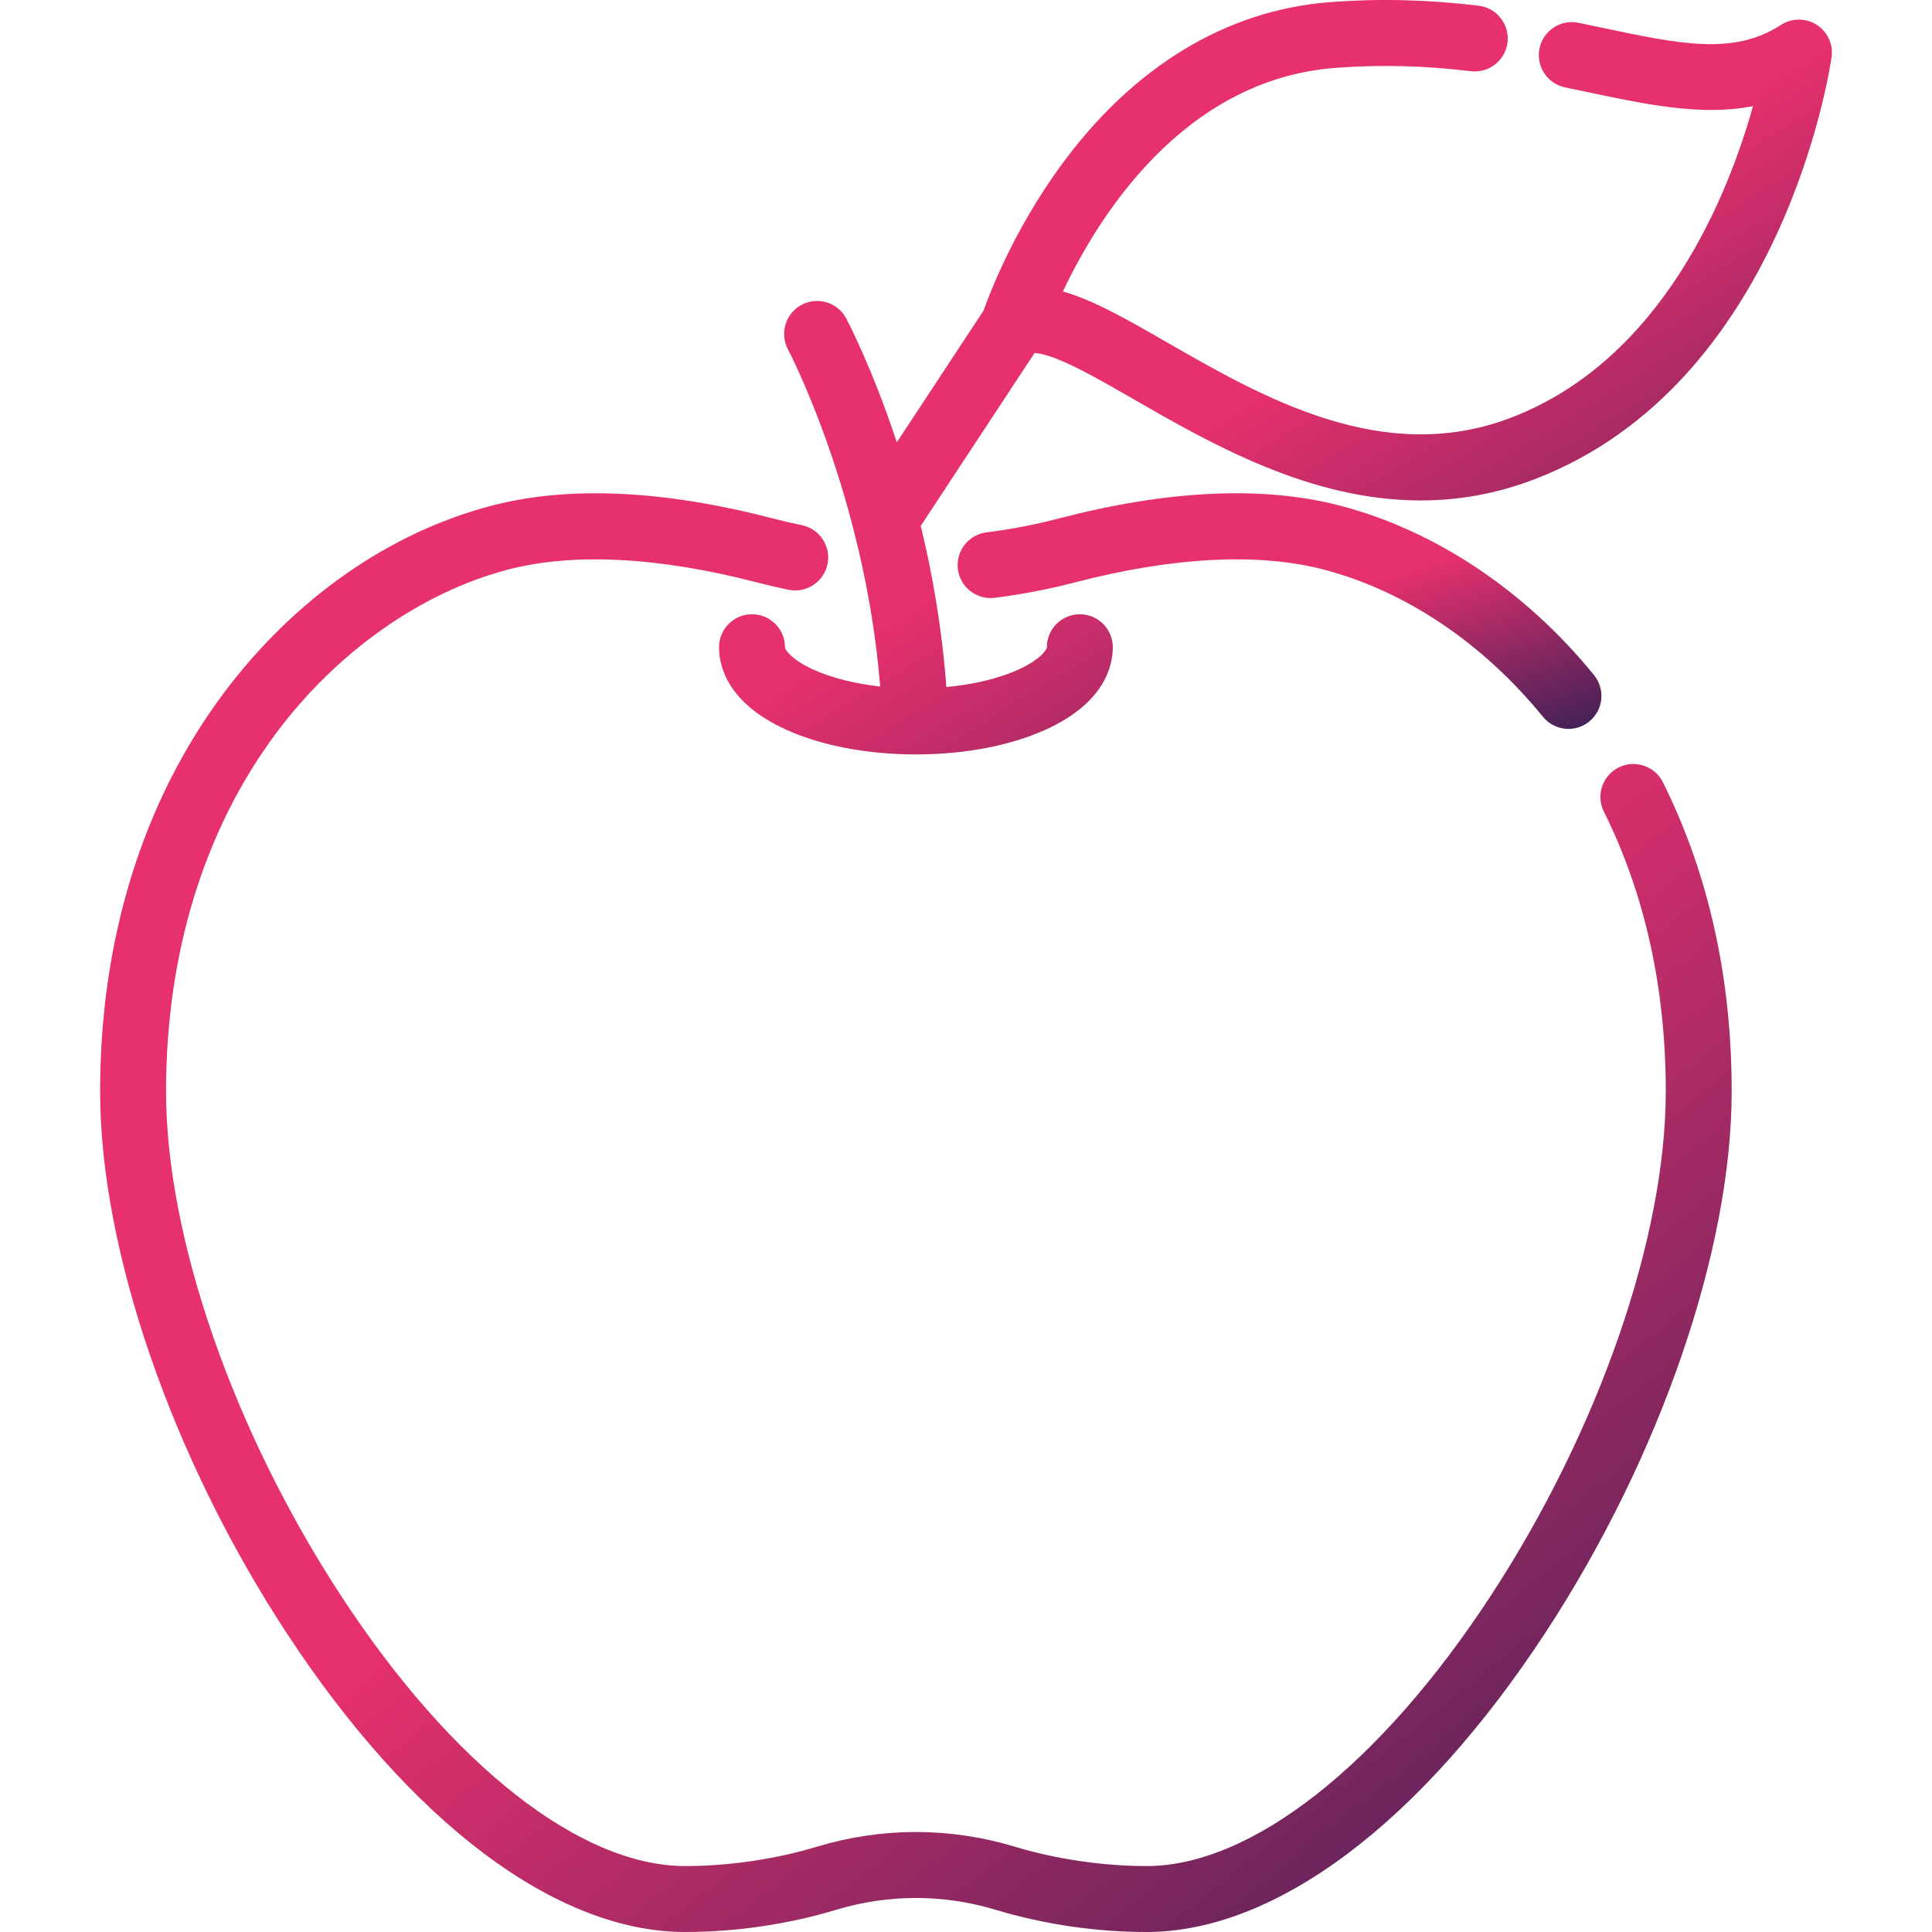
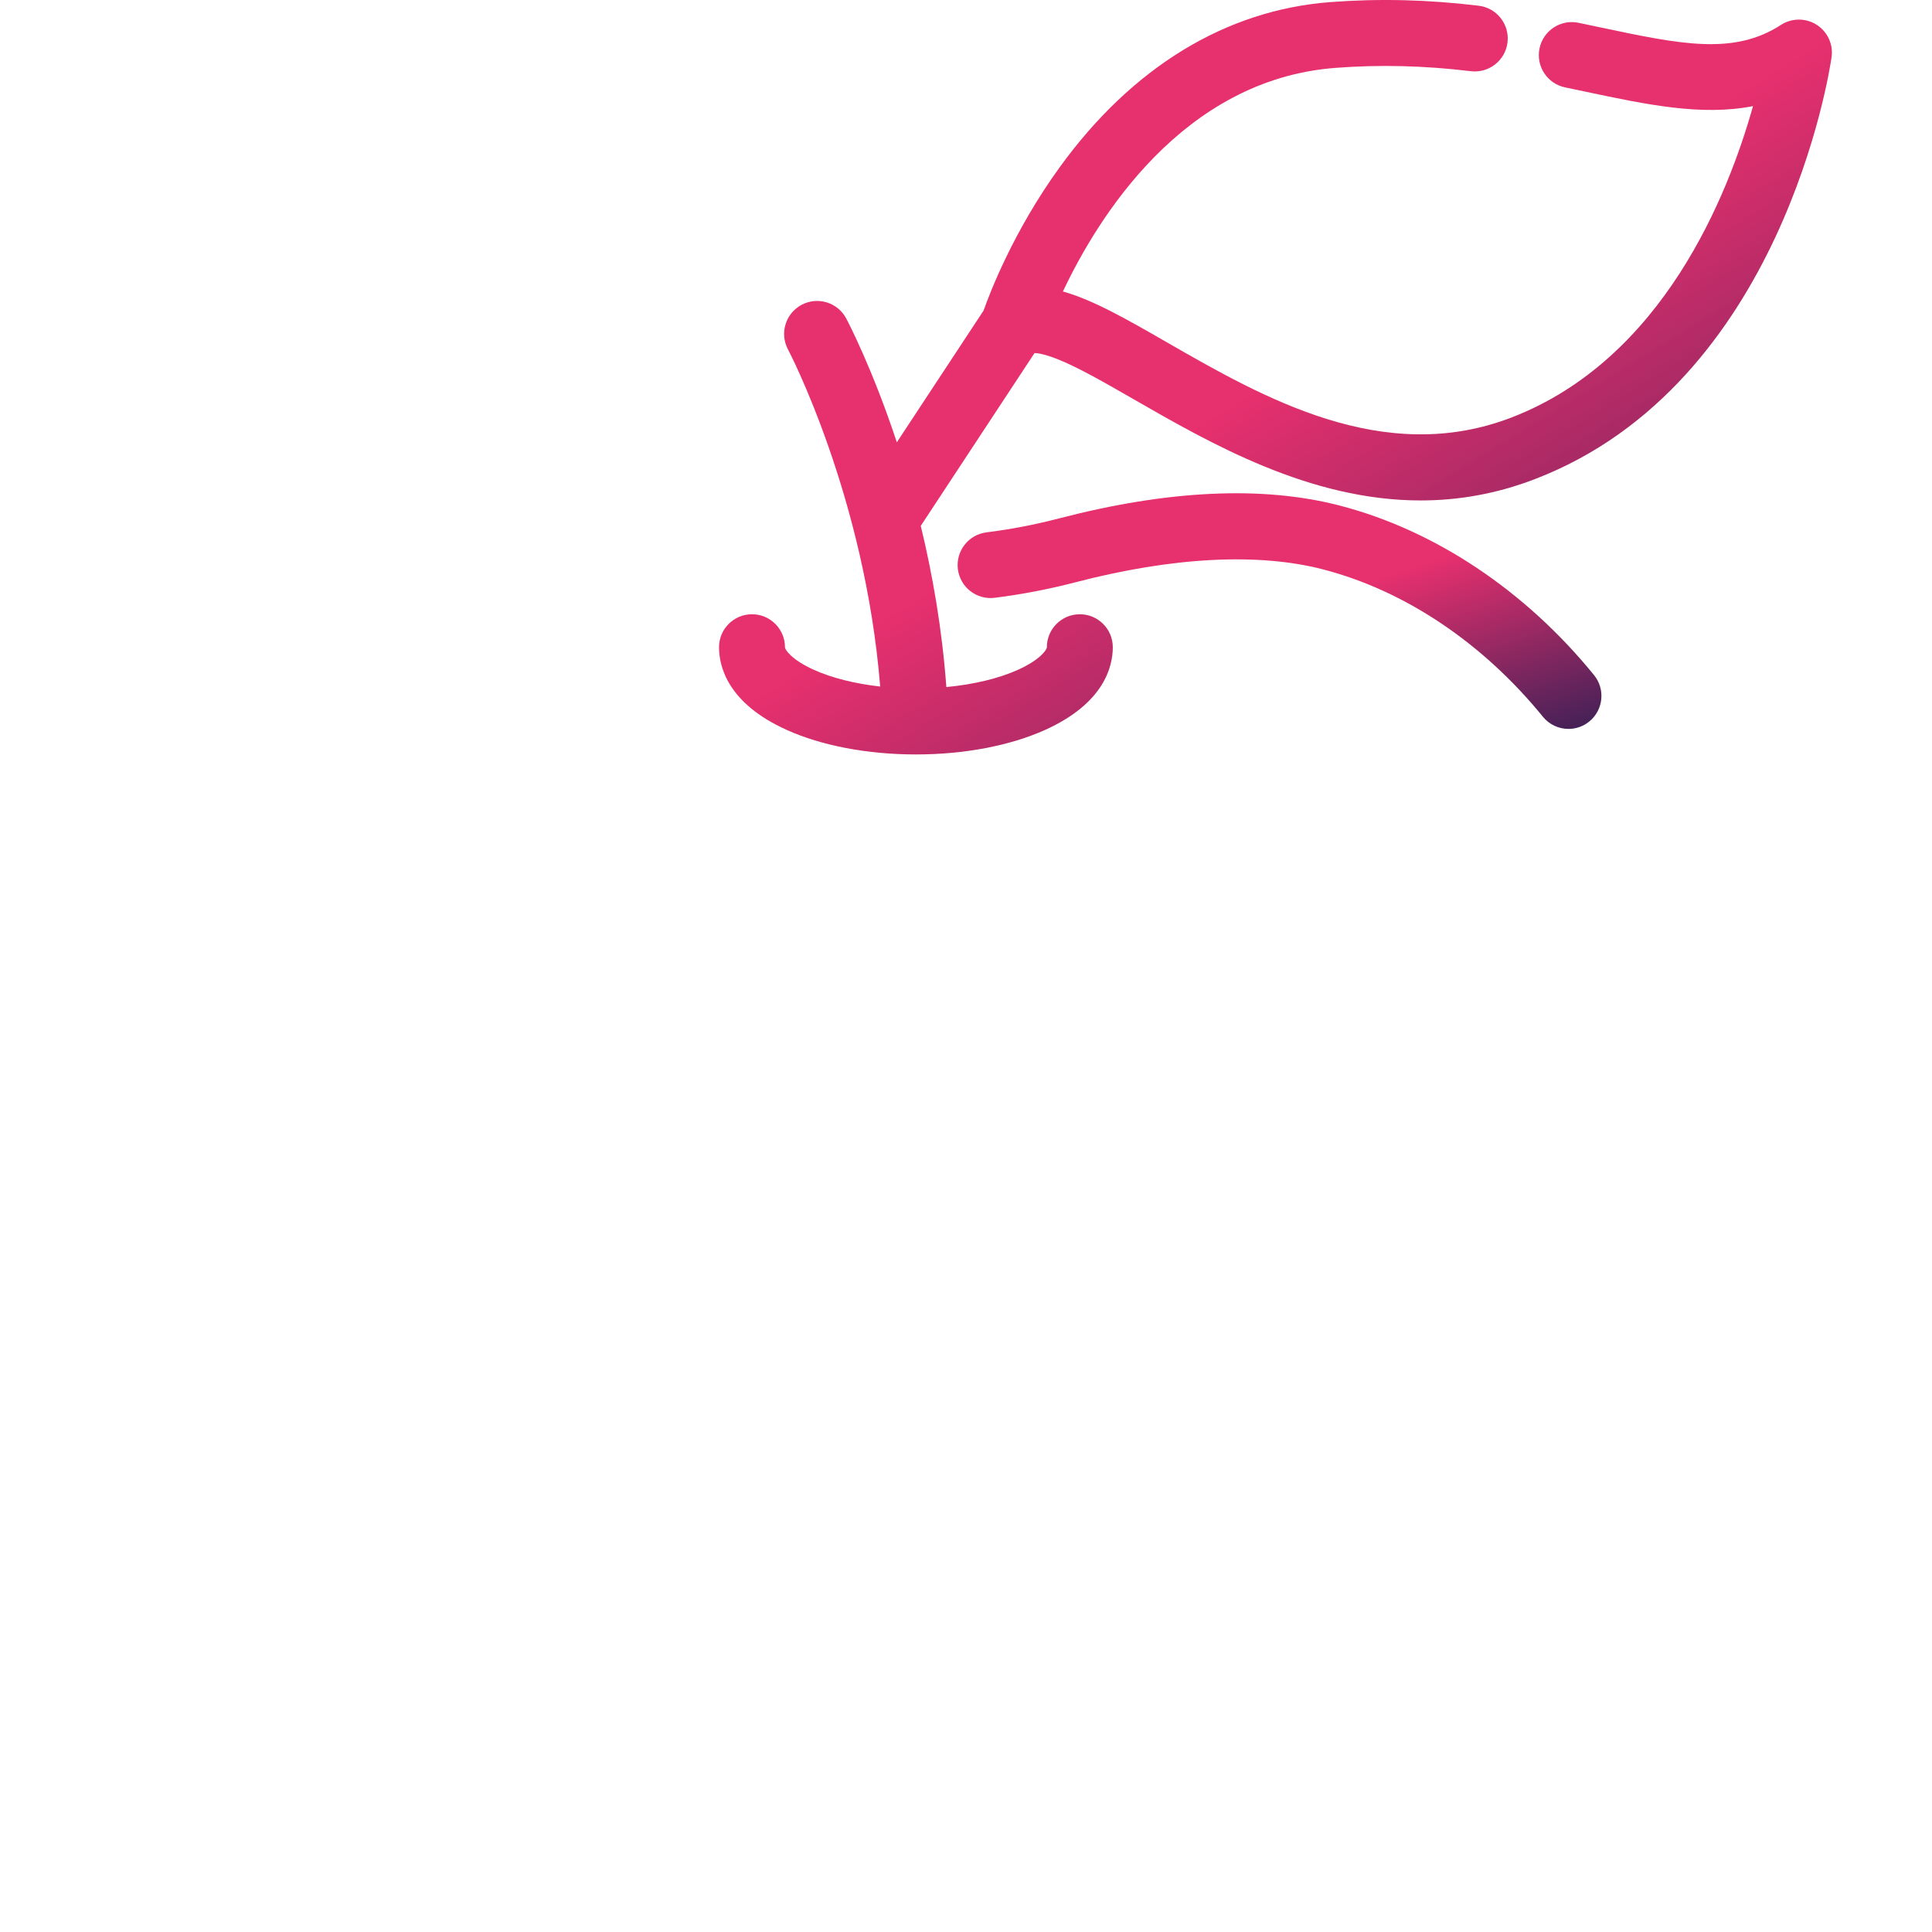
<svg xmlns="http://www.w3.org/2000/svg" width="60" height="60" viewBox="0 0 60 60" fill="none">
-   <path d="M51.643 24.294C51.39 23.788 50.775 23.582 50.269 23.834C49.763 24.086 49.557 24.701 49.81 25.207C51.085 27.766 51.732 30.688 51.732 33.894C51.732 38.429 49.648 44.432 46.295 49.561C42.859 54.815 38.864 57.952 35.609 57.952C34.253 57.952 32.798 57.738 31.511 57.349C29.505 56.743 27.384 56.743 25.377 57.349C24.091 57.738 22.636 57.952 21.279 57.952C18.024 57.952 14.029 54.815 10.593 49.561C7.24 44.432 5.157 38.429 5.157 33.894C5.157 29.609 6.342 25.758 8.584 22.757C10.471 20.232 13.101 18.382 15.799 17.683C17.816 17.16 20.474 17.299 23.488 18.083C23.818 18.169 24.155 18.247 24.49 18.316C25.043 18.43 25.585 18.073 25.699 17.519C25.813 16.965 25.456 16.424 24.902 16.31C24.602 16.248 24.3 16.178 24.004 16.102C20.606 15.216 17.672 15.082 15.286 15.7C12.098 16.526 9.136 18.597 6.944 21.531C4.435 24.889 3.109 29.164 3.109 33.894C3.109 38.805 5.32 45.238 8.879 50.681C12.752 56.603 17.271 60 21.279 60C22.853 60 24.475 59.761 25.969 59.31C27.588 58.821 29.3 58.821 30.919 59.31C32.413 59.761 34.035 60 35.609 60C39.617 60 44.136 56.603 48.009 50.681C51.568 45.238 53.779 38.805 53.779 33.894C53.78 30.368 53.061 27.138 51.643 24.294Z" fill="url(#paint0_linear_6439_6057)" />
  <path d="M49.505 20.967C47.367 18.337 44.56 16.467 41.603 15.7C39.216 15.081 36.282 15.216 32.884 16.101C32.147 16.293 31.391 16.439 30.636 16.533C30.075 16.604 29.677 17.116 29.748 17.677C29.818 18.238 30.331 18.636 30.892 18.565C31.734 18.459 32.578 18.297 33.4 18.083C36.414 17.298 39.073 17.16 41.089 17.683C43.627 18.341 46.051 19.966 47.916 22.259C48.118 22.508 48.413 22.637 48.711 22.637C48.938 22.637 49.166 22.562 49.356 22.407C49.795 22.05 49.861 21.405 49.505 20.967Z" fill="url(#paint1_linear_6439_6057)" />
  <path d="M56.419 0.77C56.081 0.554 55.647 0.555 55.31 0.773C53.84 1.727 52.188 1.377 49.687 0.848C49.469 0.802 49.248 0.755 49.022 0.708C48.468 0.593 47.926 0.949 47.811 1.503C47.696 2.057 48.052 2.599 48.606 2.714C48.829 2.76 49.048 2.806 49.263 2.852C51.141 3.249 52.84 3.609 54.441 3.296C53.671 6.048 51.646 11.153 46.943 12.965C42.966 14.498 39.228 12.349 36.225 10.623C35.02 9.93 33.956 9.318 33.01 9.052C34.076 6.791 36.719 2.469 41.472 2.108C42.855 2.002 44.231 2.037 45.677 2.211C46.239 2.279 46.749 1.879 46.817 1.318C46.885 0.756 46.485 0.246 45.923 0.178C44.343 -0.013 42.836 -0.05 41.317 0.065C38.068 0.312 35.16 2.086 32.908 5.196C31.467 7.187 30.733 9.113 30.547 9.643L27.852 13.736C27.093 11.442 26.34 10.004 26.28 9.89C26.015 9.391 25.395 9.201 24.895 9.466C24.396 9.731 24.206 10.351 24.471 10.851C24.497 10.898 26.859 15.41 27.335 21.321C26.551 21.233 25.829 21.053 25.267 20.798C24.588 20.491 24.378 20.179 24.378 20.1C24.378 19.535 23.919 19.076 23.354 19.076C22.788 19.076 22.33 19.535 22.33 20.1C22.33 20.703 22.602 21.839 24.422 22.664C25.513 23.158 26.941 23.43 28.444 23.43C29.946 23.43 31.375 23.158 32.466 22.664C34.287 21.839 34.559 20.704 34.559 20.1C34.559 19.535 34.1 19.076 33.535 19.076C32.969 19.076 32.511 19.535 32.511 20.1C32.511 20.179 32.3 20.491 31.621 20.798C31.021 21.07 30.238 21.257 29.39 21.337C29.256 19.518 28.958 17.826 28.595 16.331L32.129 10.963C32.25 10.968 32.468 11.006 32.835 11.151C33.481 11.407 34.28 11.866 35.205 12.398C37.607 13.778 40.674 15.542 44.12 15.542C45.268 15.542 46.458 15.346 47.679 14.875C55.342 11.923 56.822 2.19 56.881 1.777C56.938 1.381 56.757 0.986 56.419 0.77Z" fill="url(#paint2_linear_6439_6057)" />
  <defs>
    <linearGradient id="paint0_linear_6439_6057" x1="3.612" y1="15.546" x2="43.952" y2="65.872" gradientUnits="userSpaceOnUse">
      <stop offset="0.509" stop-color="#E7306E" />
      <stop offset="1" stop-color="#462157" />
    </linearGradient>
    <linearGradient id="paint1_linear_6439_6057" x1="29.938" y1="15.356" x2="33.994" y2="27.545" gradientUnits="userSpaceOnUse">
      <stop offset="0.509" stop-color="#E7306E" />
      <stop offset="1" stop-color="#462157" />
    </linearGradient>
    <linearGradient id="paint2_linear_6439_6057" x1="22.673" y1="0.119" x2="42.033" y2="31.535" gradientUnits="userSpaceOnUse">
      <stop offset="0.509" stop-color="#E7306E" />
      <stop offset="1" stop-color="#462157" />
    </linearGradient>
  </defs>
</svg>